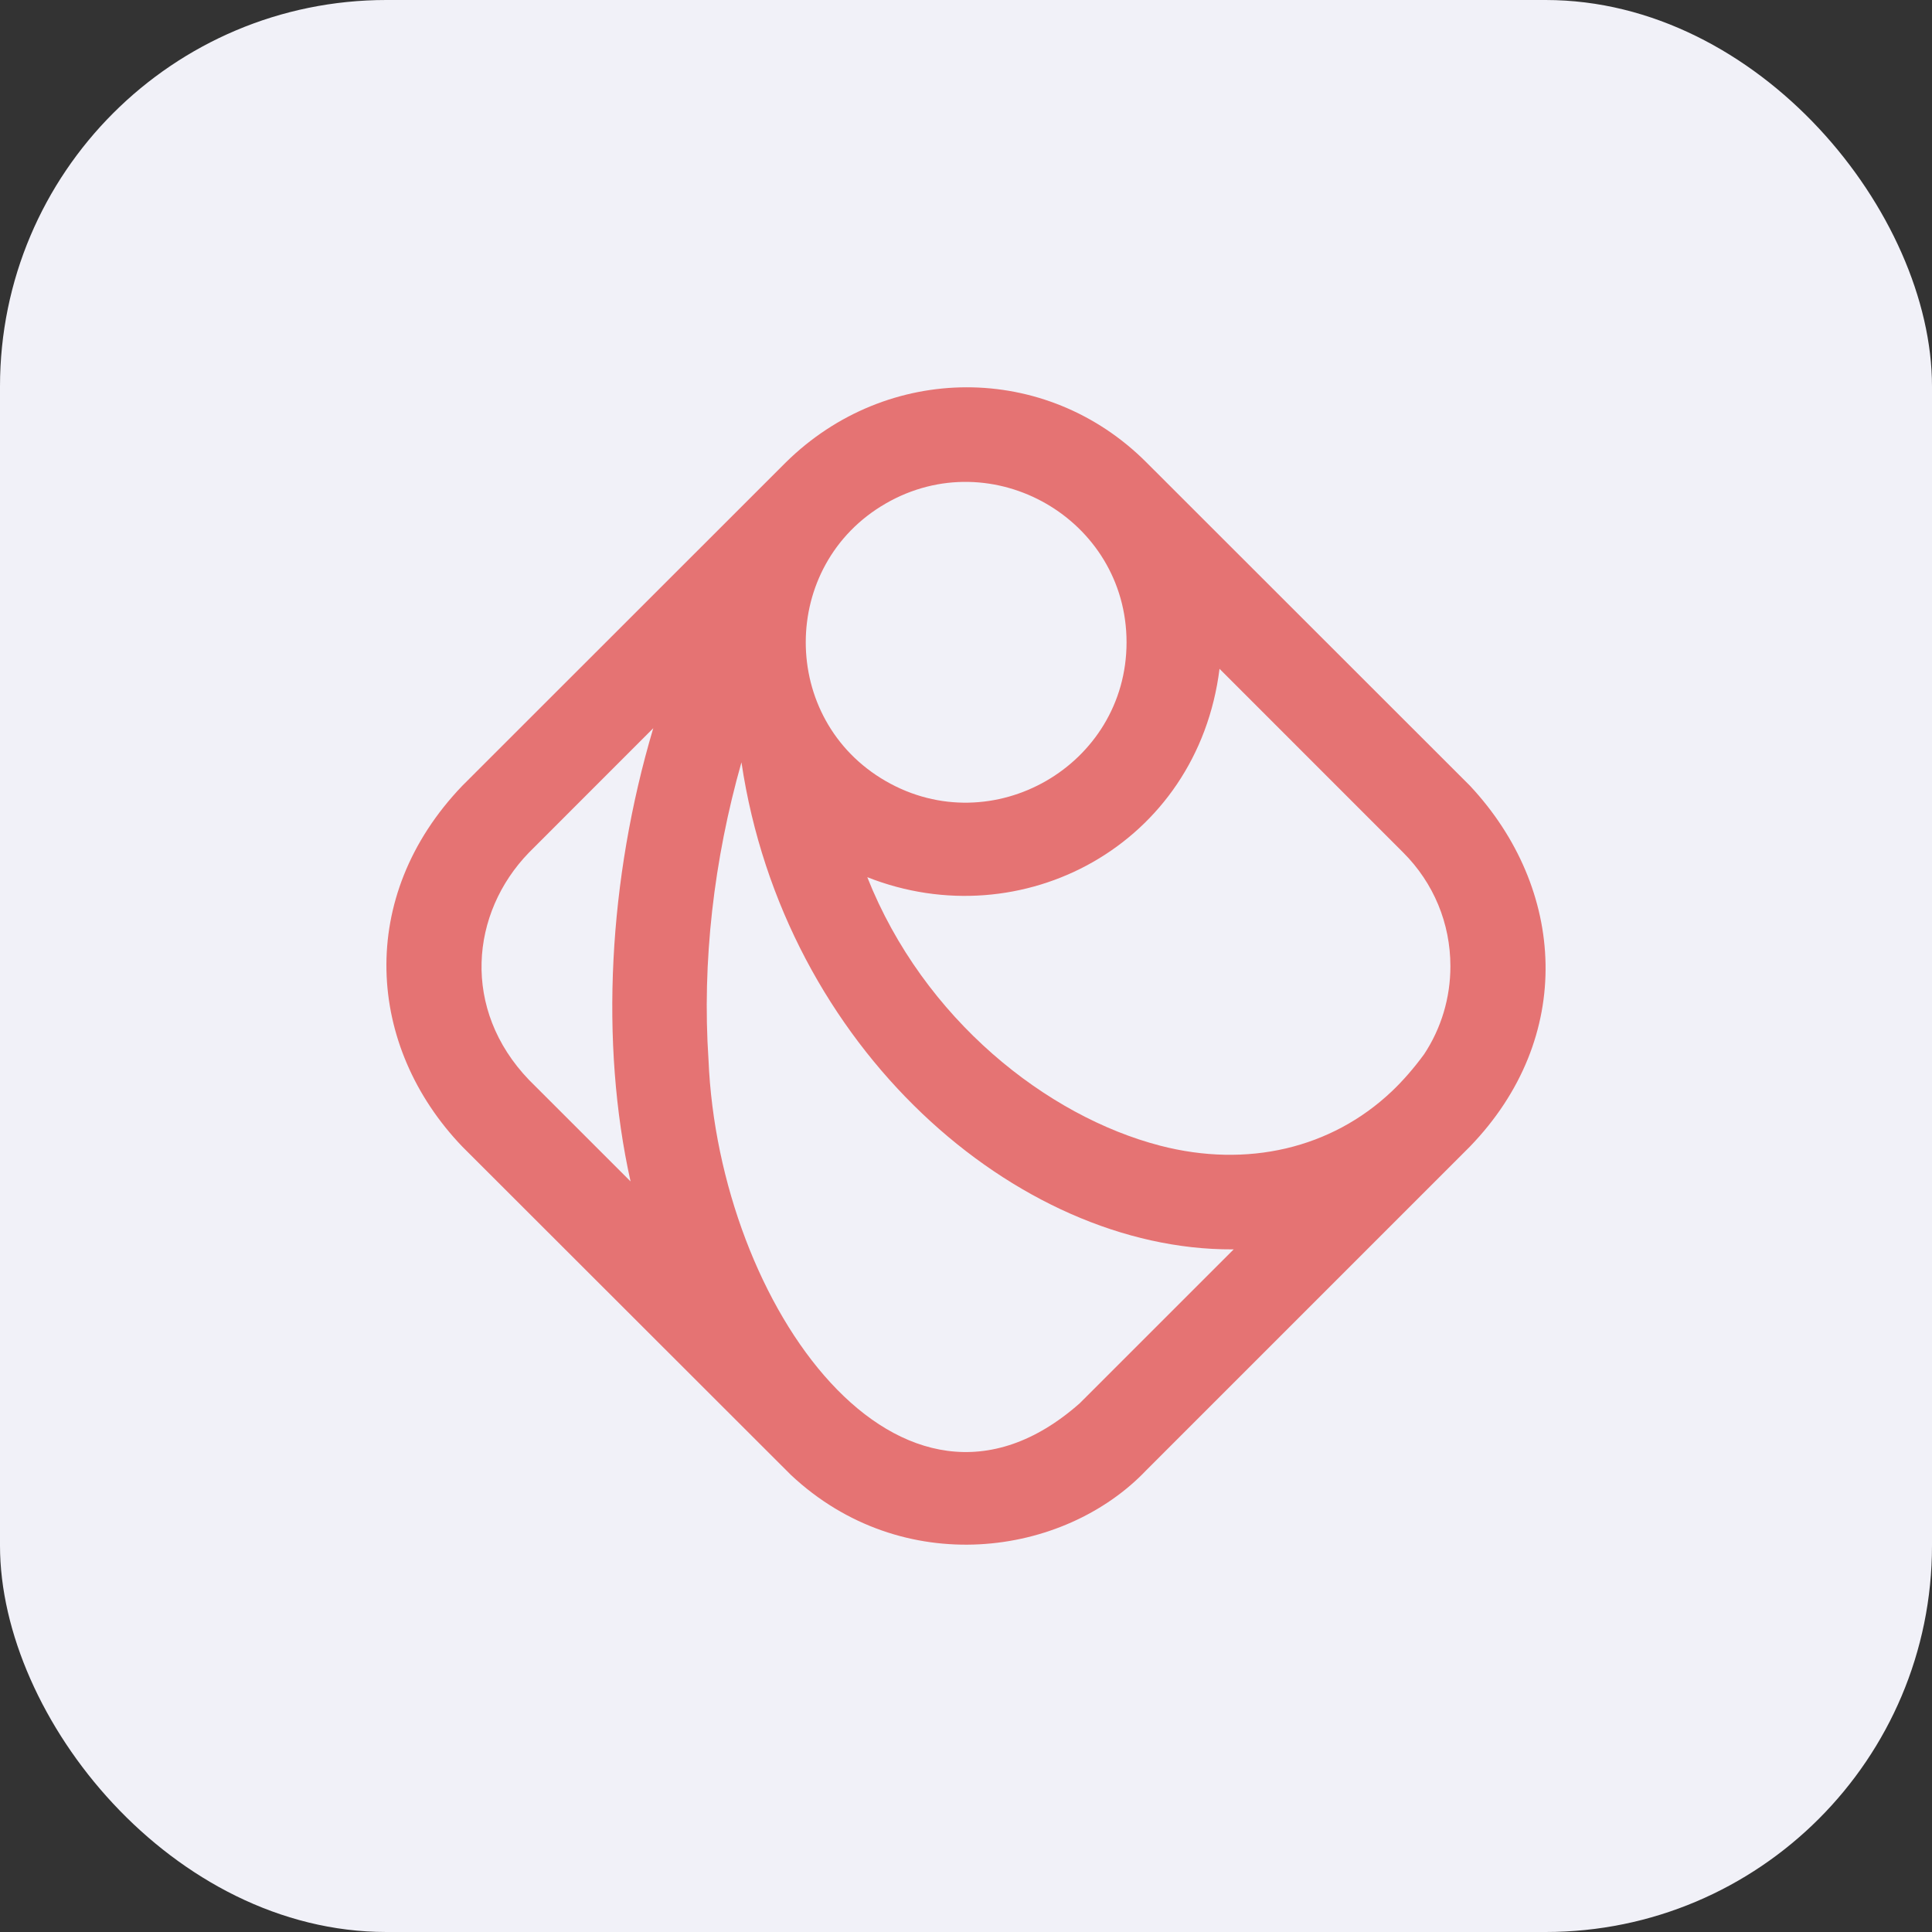
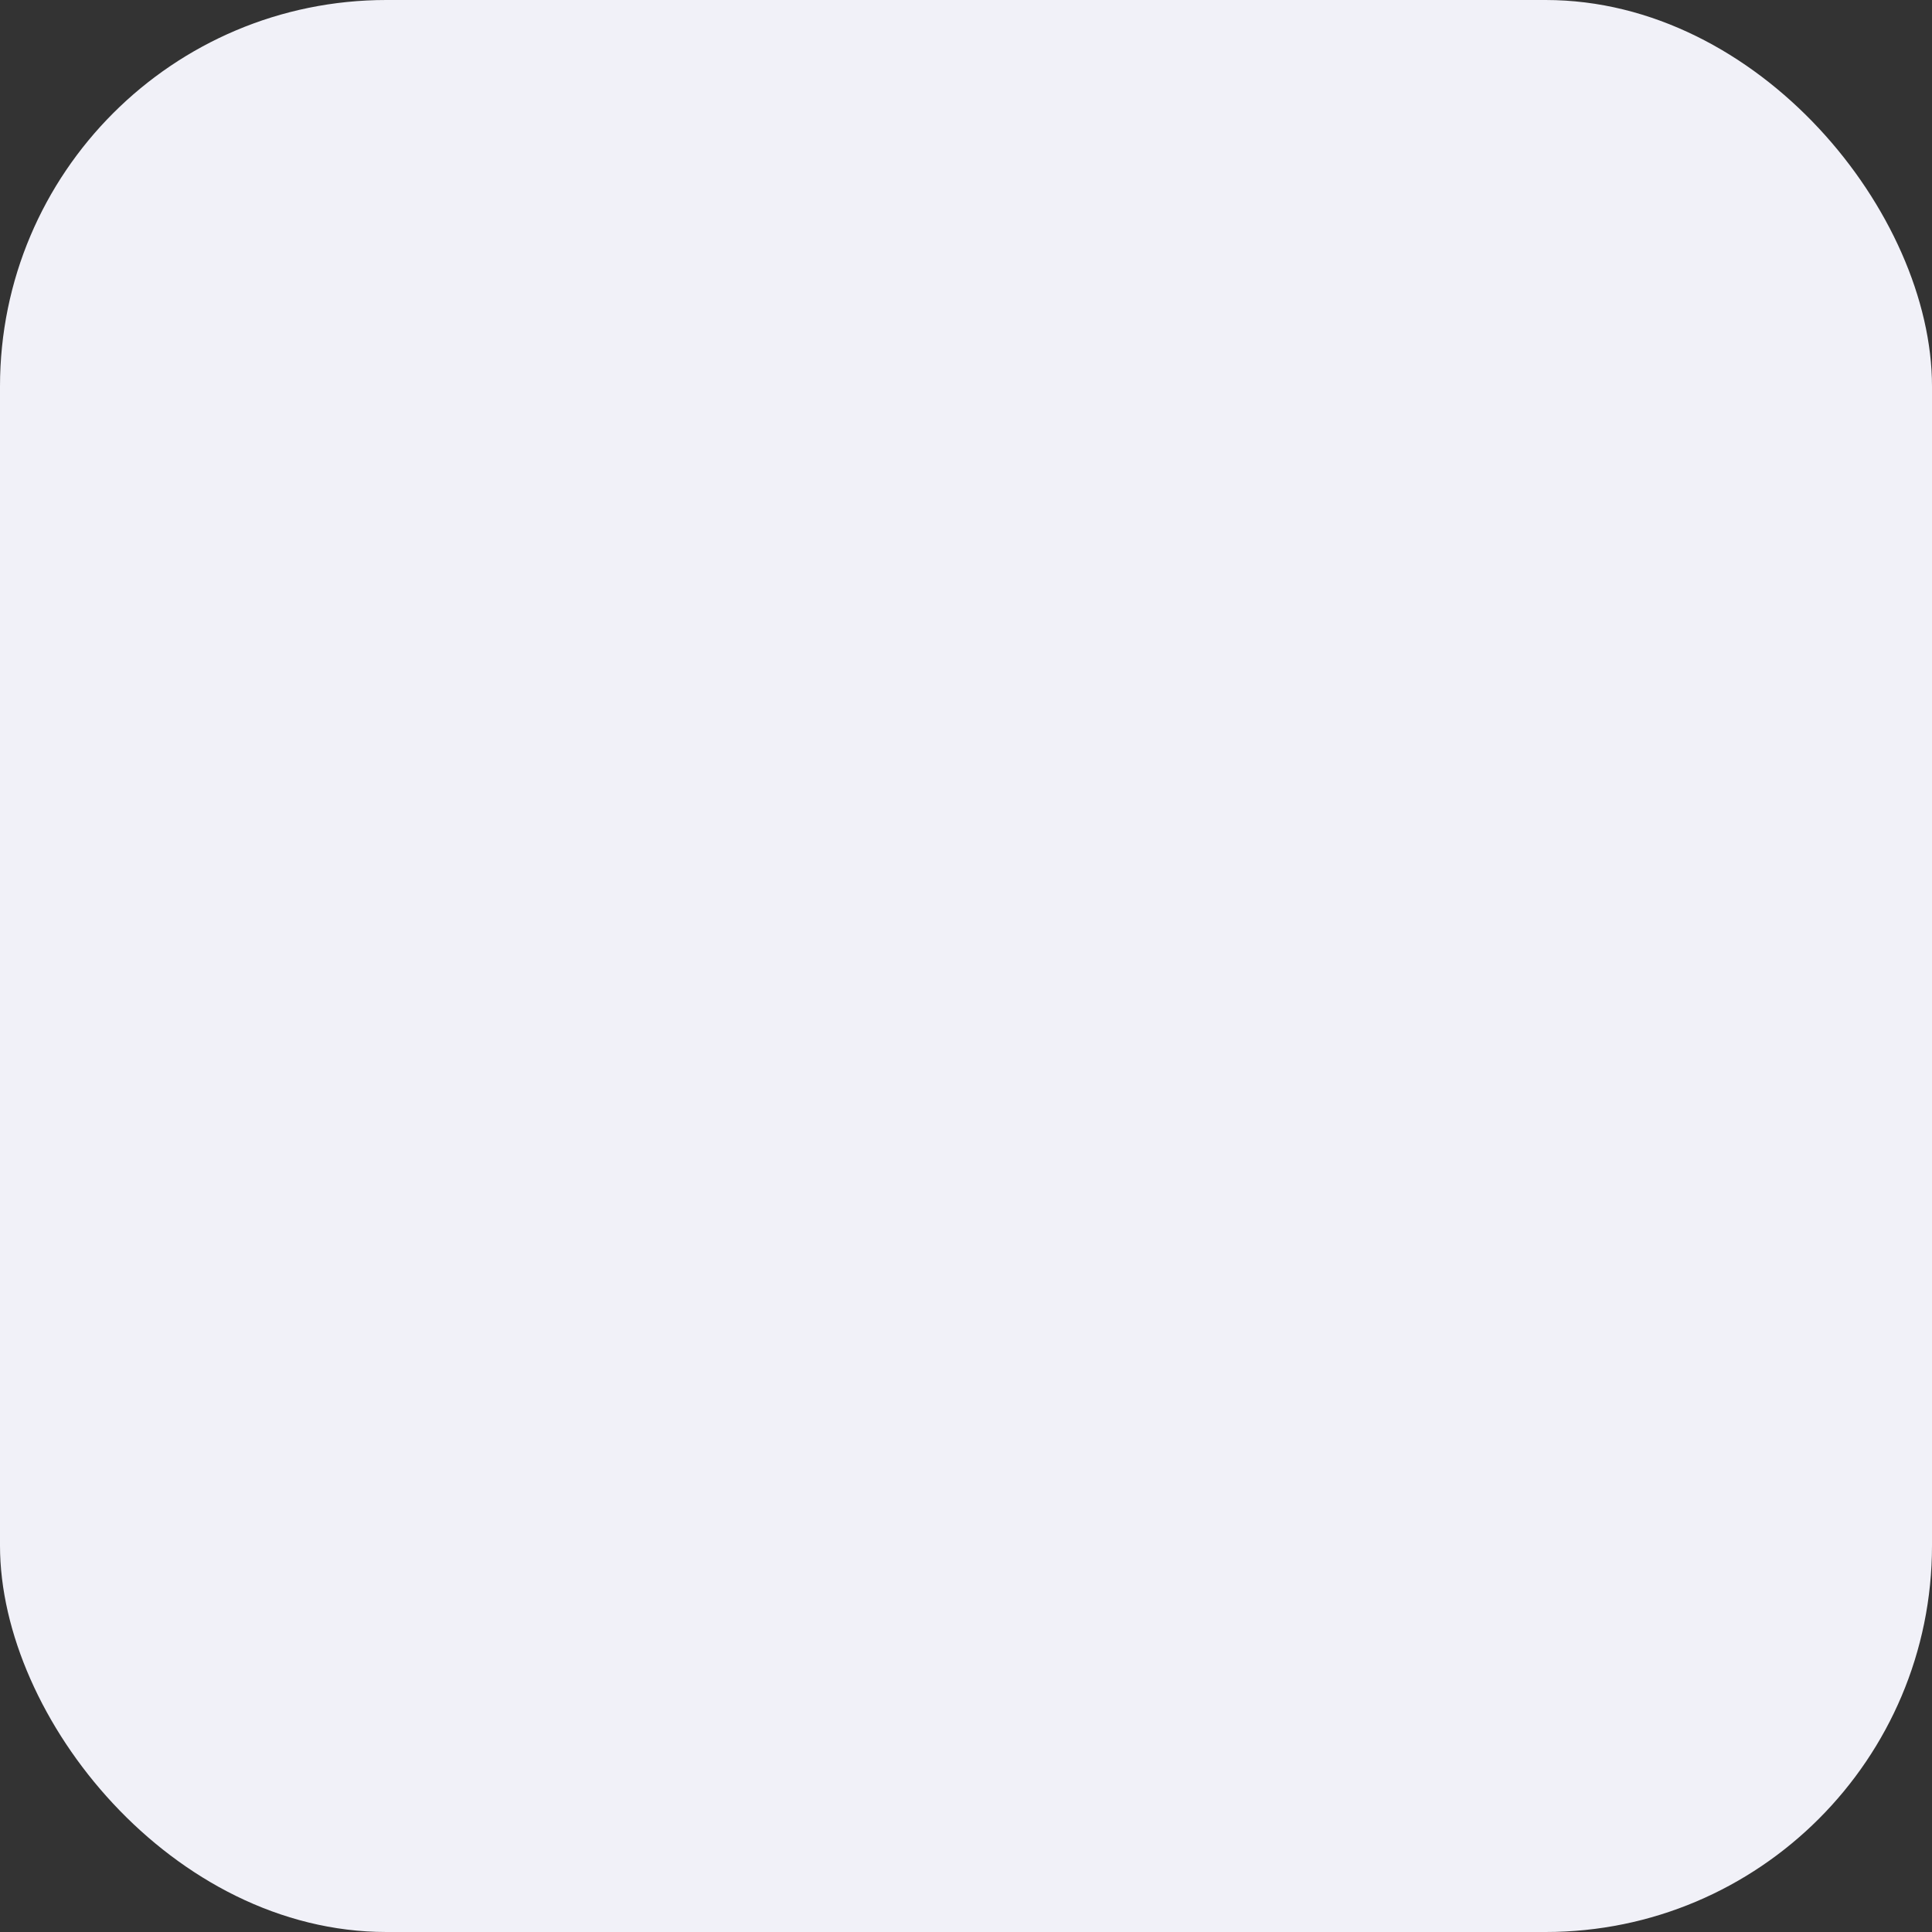
<svg xmlns="http://www.w3.org/2000/svg" width="40" height="40" viewBox="0 0 40 40" fill="none">
  <rect x="0" y="0" width="40" height="40" fill="#333333" stroke="none" />
  <rect width="40" height="40" rx="8" fill="#F1F1F8" />
  <g clip-path="url(#clip0_14230_21287)">
-     <path d="M23.736 30.436L30.433 23.739C32.616 21.48 32.425 18.4 30.435 16.269L23.735 9.573C21.657 7.492 18.364 7.509 16.27 9.573L9.571 16.269C7.368 18.568 7.588 21.67 9.571 23.739L16.375 30.537C18.68 32.699 22.024 32.239 23.736 30.436ZM24.024 23.721C21.68 23.114 19.124 21.107 17.956 18.161C21.158 19.426 24.793 17.491 25.249 13.847L29.052 17.651C29.682 18.28 30.029 19.116 30.029 20.005C30.029 20.662 29.839 21.289 29.486 21.825C29.274 22.115 29.046 22.376 28.817 22.594C27.565 23.78 25.821 24.186 24.024 23.721H24.024ZM10.952 17.651L13.525 15.077C12.594 18.211 12.417 21.591 13.055 24.46L10.952 22.358C9.551 20.898 9.736 18.904 10.952 17.651ZM15.351 15.783C16.231 21.7 21.049 25.884 25.515 25.867C25.525 25.867 25.534 25.866 25.543 25.866L22.354 29.054C18.646 32.327 14.879 27.023 14.669 21.945C14.533 19.916 14.778 17.801 15.351 15.783ZM18.339 16.172C16.13 14.899 16.13 11.697 18.339 10.424C20.548 9.15 23.324 10.751 23.324 13.298C23.324 15.845 20.548 17.445 18.339 16.172L18.339 16.172Z" fill="#E57373" />
-   </g>
+     </g>
  <defs>
    <clipPath id="clip0_14230_21287">
-       <rect width="24" height="24" fill="white" transform="translate(8 8)" />
-     </clipPath>
+       </clipPath>
  </defs>
</svg>